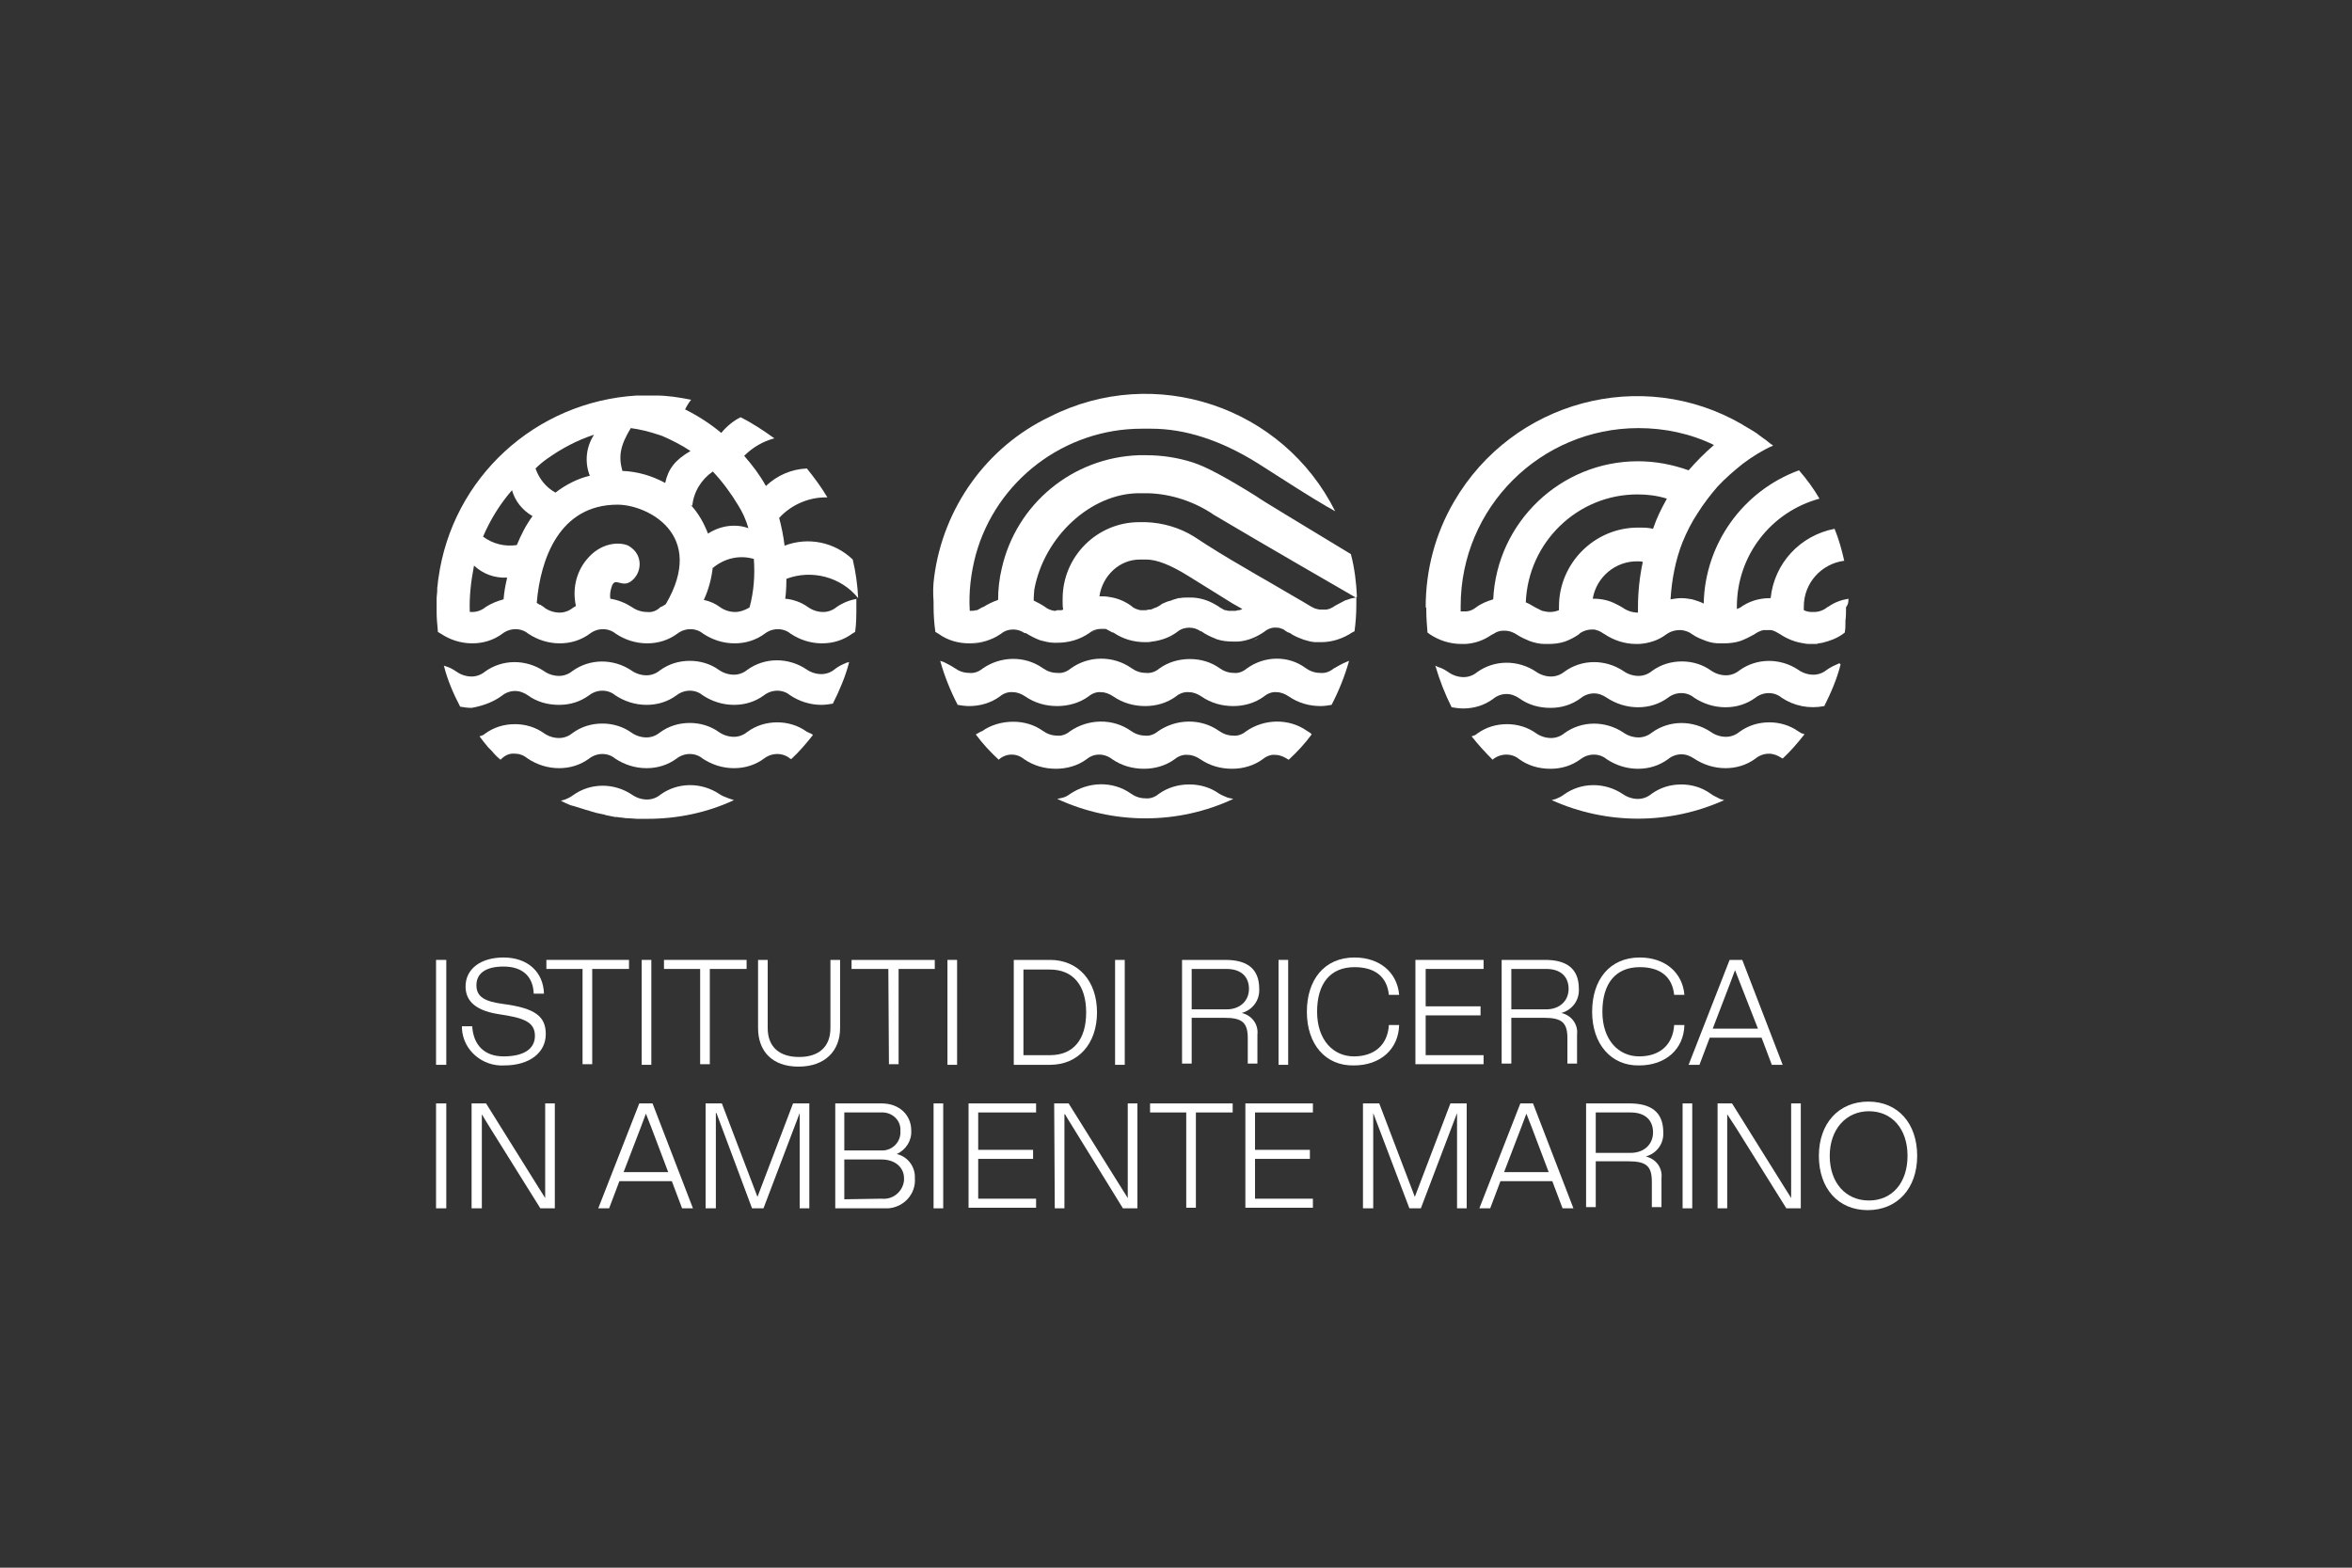
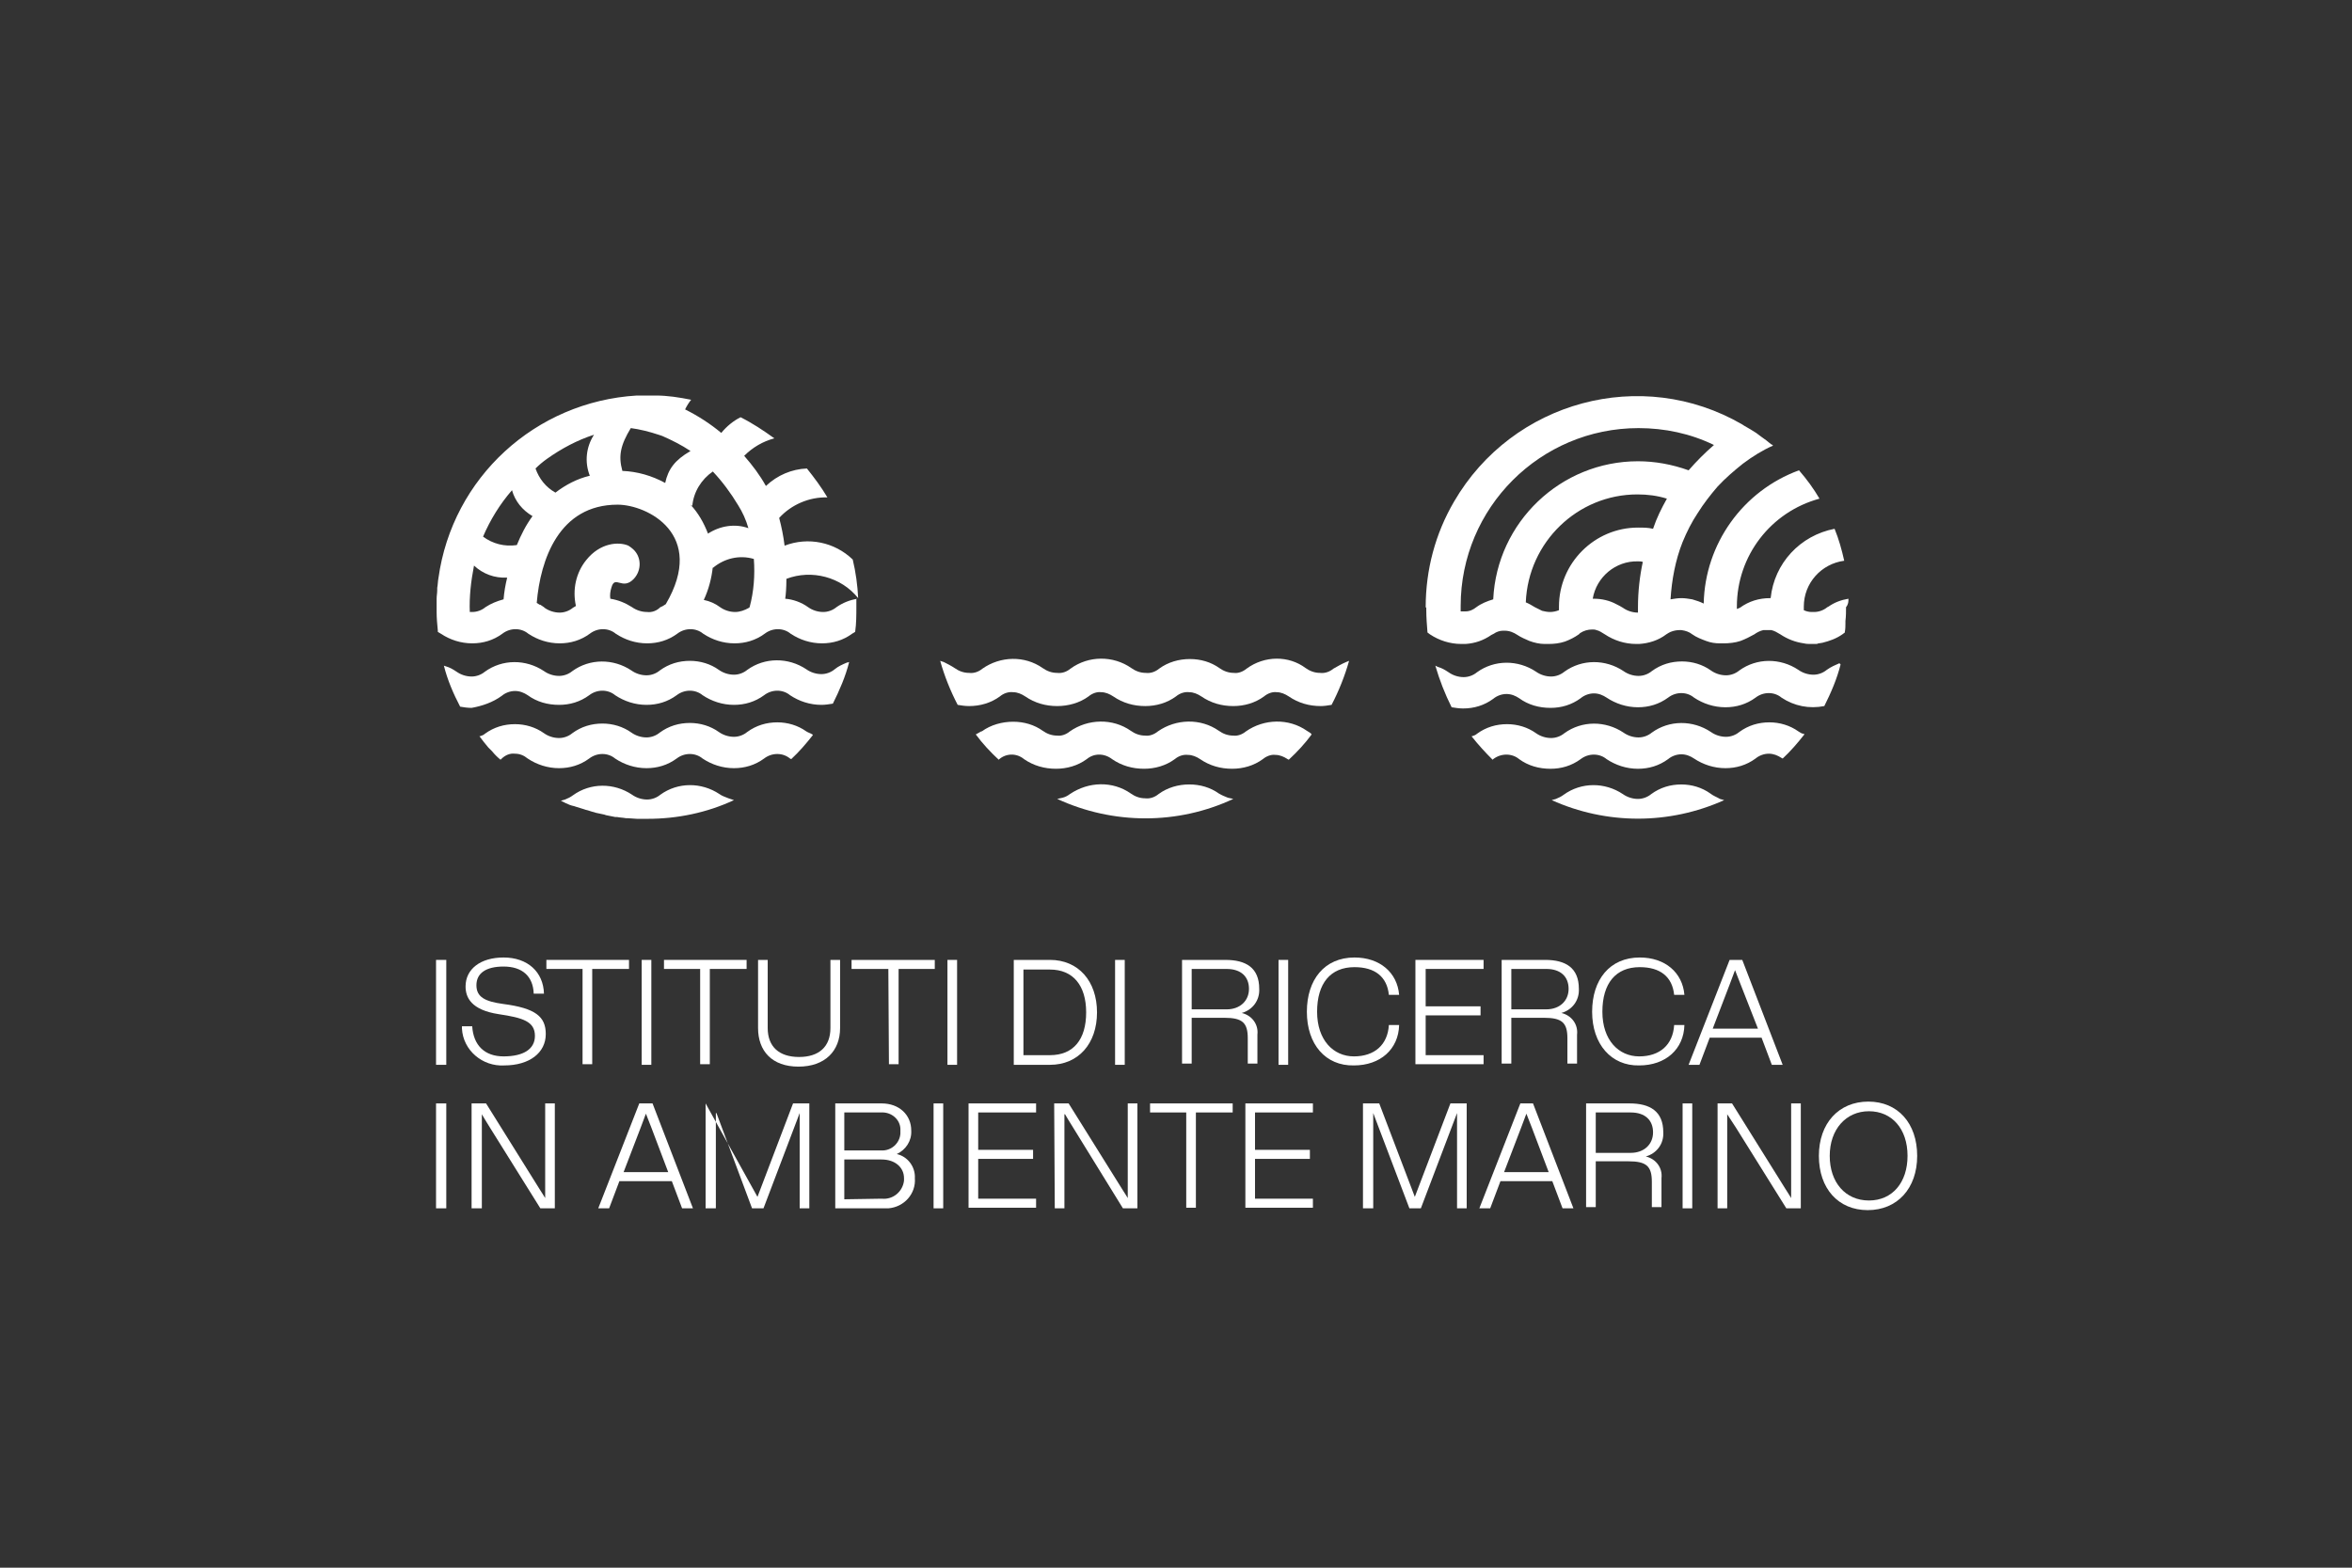
<svg xmlns="http://www.w3.org/2000/svg" width="150" height="100" viewBox="0 0 150 100" fill="none">
  <rect x="0" y="0" width="150" height="100" fill="#333333" stroke="none" />
  <path d="M27.809 61.23H28.462V67.923H27.809V61.23Z" fill="white" />
  <path d="M29.461 65.462H30.115C30.192 66.692 30.922 67.385 32.115 67.385C33.384 67.385 34.115 66.923 34.115 66.077C34.115 65.154 33.346 64.923 31.807 64.692C30.038 64.423 29.692 63.616 29.692 62.923C29.692 61.808 30.653 61.077 32.115 61.077C33.653 61.077 34.653 62 34.692 63.385H34.038C33.999 62.27 33.307 61.654 32.115 61.654C30.999 61.654 30.384 62.077 30.384 62.846C30.384 63.616 30.961 63.885 32.076 64.039C34.153 64.308 34.807 64.846 34.807 65.962C34.807 67.154 33.769 67.962 32.153 67.962C30.769 68.039 29.538 67 29.461 65.616C29.461 65.577 29.461 65.539 29.461 65.462Z" fill="white" />
  <path d="M37.192 61.807H34.846V61.23H40.115V61.807H37.769V67.884H37.153V61.807H37.192Z" fill="white" />
  <path d="M40.924 61.23H41.539V67.923H40.924V61.23Z" fill="white" />
  <path d="M44.692 61.807H42.346V61.23H47.615V61.807H45.269V67.884H44.653V61.807H44.692Z" fill="white" />
  <path d="M48.346 65.577V61.23H48.961V65.577C48.961 66.769 49.692 67.423 50.961 67.423C52.23 67.423 52.961 66.769 52.961 65.577V61.23H53.577V65.577C53.577 67.038 52.615 68.038 50.923 68.038C49.23 68.038 48.346 67.038 48.346 65.577Z" fill="white" />
  <path d="M56.655 61.807H54.309V61.23H59.616V61.807H57.309V67.884H56.693L56.655 61.807Z" fill="white" />
  <path d="M60.424 61.23H61.039V67.923H60.424V61.23Z" fill="white" />
  <path d="M64.654 61.23H66.962C68.77 61.23 69.962 62.577 69.962 64.577C69.962 66.577 68.77 67.923 66.962 67.923H64.654V61.23ZM66.962 67.307C68.462 67.307 69.27 66.307 69.27 64.577C69.27 62.846 68.424 61.846 66.962 61.846H65.27V67.307H66.962Z" fill="white" />
  <path d="M71.115 61.231H71.731V67.923H71.115V61.231Z" fill="white" />
  <path d="M75.385 61.231H78.154C79.462 61.231 80.308 61.731 80.308 63.077C80.346 63.808 79.885 64.423 79.192 64.616C79.846 64.769 80.269 65.346 80.192 66V67.846H79.577V66.231C79.577 65.231 79.231 64.923 78.077 64.923H76V67.846H75.385V61.231ZM78.231 64.385C79.077 64.385 79.654 63.846 79.654 63.077C79.654 62.308 79.154 61.808 78.231 61.808H76V64.385H78.231Z" fill="white" />
  <path d="M81.539 61.23H82.154V67.923H81.539V61.23Z" fill="white" />
  <path d="M83.346 64.539C83.346 62.5 84.461 61.077 86.384 61.077C88 61.077 89.115 62.039 89.23 63.462H88.576C88.461 62.308 87.692 61.693 86.384 61.693C84.846 61.693 83.999 62.731 83.999 64.539C83.999 66.346 85.038 67.385 86.346 67.385C87.653 67.385 88.5 66.654 88.576 65.385H89.23C89.192 66.923 88.038 67.962 86.346 67.962C84.538 68 83.346 66.616 83.346 64.539Z" fill="white" />
  <path d="M90.269 61.23H94.616V61.807H90.923V64.192H94.423V64.769H90.923V67.307H94.616V67.884H90.269V61.23Z" fill="white" />
  <path d="M95.769 61.23H98.539C99.847 61.23 100.693 61.73 100.693 63.077C100.731 63.807 100.27 64.423 99.577 64.615C100.231 64.769 100.654 65.346 100.577 66V67.846H99.962V66.231C99.962 65.231 99.616 64.923 98.462 64.923H96.385V67.846H95.769V61.23ZM98.616 64.384C99.462 64.384 100.039 63.846 100.039 63.077C100.039 62.307 99.539 61.807 98.616 61.807H96.385V64.384H98.616Z" fill="white" />
  <path d="M101.539 64.539C101.539 62.5 102.654 61.077 104.578 61.077C106.193 61.077 107.308 62.039 107.424 63.462H106.77C106.654 62.308 105.885 61.693 104.578 61.693C103.039 61.693 102.193 62.731 102.193 64.539C102.193 66.346 103.231 67.385 104.539 67.385C105.847 67.385 106.693 66.654 106.77 65.385H107.424C107.385 66.923 106.231 67.962 104.539 67.962C102.77 68 101.539 66.616 101.539 64.539Z" fill="white" />
  <path d="M112.345 66.192H109.038L108.384 67.923H107.691L110.307 61.23H111.114L113.691 67.923H112.999L112.345 66.192ZM112.114 65.615L110.999 62.769L110.653 61.884L110.307 62.807L109.23 65.615H112.114Z" fill="white" />
  <path d="M27.809 70.385H28.462V77.077H27.809V70.385Z" fill="white" />
  <path d="M30.076 70.385H30.999L34.384 75.808C34.538 76.039 34.769 76.423 34.769 76.423V70.385H35.384V77.077H34.461L31.268 71.962C31.115 71.731 30.73 71.077 30.73 71.077V77.077H30.076V70.385Z" fill="white" />
  <path d="M42.847 75.346H39.501L38.847 77.077H38.154L40.77 70.385H41.616L44.193 77.077H43.501L42.847 75.346ZM42.616 74.769L41.539 71.923L41.193 71.039L40.847 71.962L39.77 74.769H42.616Z" fill="white" />
-   <path d="M45 70.385H46.038L48.308 76.346L50.577 70.385H51.615V77.077H51V71L48.692 77.077H47.962L45.692 71H45.654V77.077H45V70.385Z" fill="white" />
+   <path d="M45 70.385L48.308 76.346L50.577 70.385H51.615V77.077H51V71L48.692 77.077H47.962L45.692 71H45.654V77.077H45V70.385Z" fill="white" />
  <path d="M53.23 70.385H56.23C57.346 70.385 58.115 71.115 58.115 72.115C58.154 72.769 57.769 73.346 57.192 73.615C57.884 73.769 58.384 74.423 58.346 75.154C58.423 76.154 57.654 77 56.654 77.077C56.577 77.077 56.5 77.077 56.423 77.077H53.269V70.385H53.23ZM56.192 73.385C56.846 73.423 57.384 72.923 57.423 72.308C57.423 72.231 57.423 72.192 57.423 72.115C57.461 71.5 56.961 71 56.346 70.962C56.307 70.962 56.23 70.962 56.192 70.962H53.846V73.385H56.192ZM56.23 76.462C56.961 76.539 57.577 76 57.654 75.308C57.654 75.269 57.654 75.192 57.654 75.154C57.654 74.462 57.077 73.962 56.23 73.962H53.846V76.5L56.23 76.462Z" fill="white" />
  <path d="M59.539 70.385H60.154V77.077H59.539V70.385Z" fill="white" />
  <path d="M61.77 70.385H66.077V70.962H62.385V73.346H65.885V73.923H62.385V76.462H66.077V77.039H61.77V70.385Z" fill="white" />
  <path d="M67.231 70.385H68.153L71.538 75.808C71.692 76.039 71.923 76.423 71.923 76.423V70.385H72.538V77.077H71.615L68.461 71.962C68.307 71.731 67.923 71.077 67.923 71.077H67.884V77.077H67.269L67.231 70.385Z" fill="white" />
  <path d="M75.692 70.962H73.346V70.385H78.615V70.962H76.269V77.039H75.653V70.962H75.692Z" fill="white" />
  <path d="M79.424 70.385H83.731V70.962H80.039V73.346H83.539V73.923H80.039V76.462H83.731V77.039H79.424V70.385Z" fill="white" />
  <path d="M86.924 70.385H87.962L90.231 76.346L92.501 70.385H93.539V77.077H92.924V71L90.616 77.077H89.885L87.578 71V77.077H86.924V70.385Z" fill="white" />
  <path d="M98.999 75.346H95.692L95.038 77.077H94.346L96.961 70.385H97.769L100.346 77.077H99.653L98.999 75.346ZM98.769 74.769L97.692 71.923L97.346 71.039L96.999 71.962L95.923 74.769H98.769Z" fill="white" />
  <path d="M101.154 70.385H103.924C105.231 70.385 106.077 70.885 106.077 72.231C106.116 72.962 105.654 73.577 104.962 73.769C105.616 73.923 106.039 74.5 105.962 75.154V77H105.347V75.385C105.347 74.385 105 74.077 103.847 74.077H101.77V77H101.154V70.385ZM104 73.539C104.847 73.539 105.424 73 105.424 72.231C105.424 71.462 104.924 70.962 104 70.962H101.77V73.539H104Z" fill="white" />
  <path d="M107.309 70.385H107.924V77.077H107.309V70.385Z" fill="white" />
  <path d="M109.539 70.385H110.462L113.847 75.808C114.001 76.039 114.231 76.423 114.231 76.423V70.385H114.847V77.077H113.924L110.731 71.962C110.578 71.731 110.154 71.077 110.154 71.077V77.077H109.539V70.385Z" fill="white" />
  <path d="M116 73.731C116 71.654 117.269 70.269 119.154 70.269C121.038 70.269 122.269 71.654 122.269 73.731C122.269 75.808 121 77.192 119.115 77.192C117.231 77.192 116 75.808 116 73.731ZM121.654 73.731C121.654 72 120.654 70.884 119.192 70.884C117.731 70.884 116.692 72.038 116.692 73.731C116.692 75.423 117.692 76.577 119.192 76.577C120.692 76.577 121.654 75.423 121.654 73.731Z" fill="white" />
  <path d="M117.885 38.192C117.424 38.269 117.001 38.423 116.616 38.692L116.539 38.731C116.308 38.923 116.001 39.038 115.693 39.038H115.539C115.385 39.038 115.193 39 115.039 38.923C115.039 38.846 115.039 38.769 115.039 38.692C115.039 37.192 116.155 35.962 117.616 35.769C117.462 35.077 117.27 34.385 117.001 33.731C114.808 34.154 113.155 35.923 112.924 38.154H112.885C112.193 38.154 111.539 38.346 110.962 38.769L110.77 38.846C110.77 38.808 110.77 38.769 110.77 38.692C110.77 35.462 112.924 32.654 116.039 31.808C115.655 31.154 115.232 30.577 114.732 30C111.155 31.308 108.732 34.692 108.655 38.5C108.424 38.385 108.193 38.308 107.924 38.231C107.693 38.192 107.462 38.154 107.232 38.154C107.001 38.154 106.77 38.192 106.539 38.231C106.616 37 106.847 35.731 107.308 34.577C107.578 33.923 107.885 33.308 108.27 32.731C108.655 32.115 109.078 31.577 109.539 31.038C110.039 30.5 110.578 30.038 111.155 29.577C111.77 29.116 112.385 28.731 113.078 28.423C113.039 28.385 113.001 28.346 112.962 28.346C112.732 28.154 112.539 28 112.308 27.846L112.001 27.616C111.77 27.462 111.501 27.308 111.232 27.154L111.116 27.077C104.693 23.346 96.462 25.577 92.731 32C91.539 34.038 90.924 36.346 90.924 38.731L90.962 38.769C90.962 38.846 90.962 38.885 90.962 38.923C90.962 39.385 91.001 39.885 91.039 40.346L91.193 40.462C91.77 40.846 92.462 41.077 93.193 41.077H93.27H93.462C94.078 41.038 94.616 40.846 95.116 40.5L95.27 40.423C95.424 40.308 95.655 40.231 95.847 40.231H95.962C96.27 40.231 96.539 40.346 96.77 40.5C97.001 40.654 97.27 40.769 97.539 40.885C97.847 41 98.193 41.077 98.501 41.077C98.578 41.077 98.655 41.077 98.77 41.077C99.116 41.077 99.462 41.038 99.808 40.923C100.116 40.808 100.424 40.654 100.693 40.462L100.77 40.385C101.001 40.231 101.27 40.154 101.539 40.154C101.616 40.154 101.732 40.154 101.808 40.192C102.001 40.231 102.155 40.346 102.347 40.462C102.924 40.846 103.616 41.077 104.347 41.077C104.424 41.077 104.501 41.077 104.539 41.077C105.155 41.038 105.77 40.846 106.27 40.462C106.385 40.385 106.462 40.346 106.539 40.308C106.732 40.231 106.924 40.192 107.116 40.192H107.232C107.501 40.231 107.732 40.308 107.924 40.462C108.193 40.654 108.501 40.769 108.808 40.885C109.116 41 109.385 41.038 109.693 41.038C109.77 41.038 109.847 41.038 109.924 41.038C110.27 41.038 110.655 41 111.001 40.885C111.308 40.769 111.616 40.615 111.885 40.462C112.039 40.346 112.27 40.231 112.462 40.192C112.539 40.192 112.655 40.192 112.732 40.192C112.808 40.192 112.885 40.192 112.962 40.192C113.155 40.231 113.347 40.346 113.539 40.462C114.001 40.769 114.501 40.962 115.039 41.038C115.193 41.077 115.347 41.077 115.462 41.077H115.501C115.616 41.077 115.693 41.077 115.77 41.077C115.847 41.077 115.924 41.077 115.962 41.038H116.001L116.232 41C116.693 40.885 117.116 40.731 117.501 40.462L117.655 40.346V40.308C117.693 40.115 117.693 39.923 117.693 39.769V39.615C117.732 39.308 117.732 39 117.732 38.731C117.885 38.538 117.885 38.385 117.885 38.192ZM104.462 38.731C104.462 38.846 104.462 38.962 104.462 39.077C104.116 39.077 103.77 38.962 103.501 38.769C103.385 38.692 103.232 38.615 103.078 38.538C102.655 38.308 102.155 38.192 101.655 38.192H101.578C101.808 36.808 103.039 35.769 104.462 35.808C104.578 35.808 104.693 35.808 104.77 35.846C104.578 36.731 104.462 37.731 104.462 38.731ZM105.424 33.731C105.116 33.654 104.808 33.654 104.462 33.654C101.693 33.654 99.424 35.923 99.424 38.692C99.424 38.769 99.424 38.846 99.424 38.923C99.231 39 99.039 39.038 98.847 39.038C98.693 39.038 98.501 39 98.347 38.962C98.193 38.885 98.039 38.808 97.885 38.731C97.693 38.615 97.501 38.5 97.308 38.423C97.462 34.577 100.616 31.538 104.424 31.538C105.078 31.538 105.693 31.616 106.308 31.808C105.962 32.423 105.655 33.038 105.424 33.731ZM104.462 29.423C99.539 29.423 95.462 33.308 95.231 38.231C94.847 38.346 94.462 38.5 94.155 38.731C93.962 38.885 93.731 39 93.462 39H93.308H93.155C93.155 38.885 93.155 38.769 93.155 38.654C93.155 32.385 98.231 27.308 104.501 27.308C106.155 27.308 107.808 27.654 109.308 28.385C108.732 28.885 108.193 29.423 107.693 30C106.616 29.616 105.539 29.423 104.462 29.423Z" fill="white" />
  <path d="M116.501 42.73C116.27 42.923 115.962 43.038 115.654 43.038C115.308 43.038 114.962 42.923 114.693 42.73C113.539 41.961 112.039 41.961 110.924 42.769C110.693 42.961 110.385 43.077 110.078 43.077C109.731 43.077 109.385 42.961 109.116 42.769C108.578 42.384 107.924 42.192 107.27 42.192C106.578 42.192 105.924 42.384 105.347 42.807C105.116 43 104.808 43.115 104.501 43.115C104.154 43.115 103.808 43 103.539 42.807C102.385 42.038 100.885 42.038 99.77 42.846C99.539 43.038 99.231 43.154 98.924 43.154C98.578 43.154 98.231 43.038 97.962 42.846C96.808 42.077 95.308 42.077 94.193 42.884C93.962 43.077 93.654 43.192 93.347 43.192C93.001 43.192 92.654 43.077 92.385 42.884C92.154 42.73 91.962 42.615 91.693 42.538L91.539 42.461C91.808 43.384 92.154 44.269 92.578 45.115C92.808 45.154 93.078 45.192 93.308 45.192C94.001 45.192 94.654 45 95.231 44.577C95.462 44.384 95.77 44.269 96.078 44.269C96.385 44.269 96.654 44.384 96.885 44.538C97.462 44.961 98.154 45.154 98.885 45.154C99.578 45.154 100.231 44.961 100.808 44.538C101.039 44.346 101.347 44.23 101.654 44.23C101.962 44.23 102.231 44.346 102.462 44.5C103.039 44.884 103.731 45.115 104.462 45.115C105.154 45.115 105.808 44.923 106.385 44.5C106.885 44.115 107.578 44.115 108.039 44.5C108.616 44.884 109.308 45.115 110.039 45.115C110.731 45.115 111.385 44.923 111.962 44.5C112.462 44.115 113.154 44.115 113.616 44.5C114.424 45.038 115.385 45.23 116.347 45.038C116.77 44.192 117.154 43.307 117.385 42.384L117.308 42.307C117.039 42.423 116.77 42.538 116.501 42.73Z" fill="white" />
  <path d="M114.692 46.654C114.153 46.27 113.5 46.077 112.846 46.077C112.153 46.077 111.5 46.27 110.923 46.693C110.692 46.885 110.384 47 110.076 47C109.73 47 109.384 46.885 109.115 46.693C107.961 45.923 106.461 45.923 105.346 46.731C105.115 46.923 104.807 47.039 104.5 47.039C104.153 47.039 103.807 46.923 103.538 46.731C102.384 45.962 100.884 45.962 99.769 46.77C99.538 46.962 99.23 47.077 98.923 47.077C98.576 47.077 98.23 46.962 97.961 46.77C97.423 46.385 96.769 46.193 96.115 46.193C95.423 46.193 94.769 46.385 94.192 46.808C94.115 46.885 94 46.923 93.884 46.962H93.846C94.269 47.5 94.73 48 95.192 48.462L95.23 48.423C95.73 48.039 96.423 48.039 96.884 48.423C97.461 48.846 98.153 49.039 98.884 49.039C99.576 49.039 100.23 48.846 100.807 48.423C101.307 48.039 102 48.039 102.461 48.423C103.038 48.808 103.73 49.039 104.461 49.039C105.153 49.039 105.807 48.846 106.384 48.423C106.615 48.231 106.923 48.116 107.23 48.116C107.538 48.116 107.807 48.231 108.038 48.385C108.615 48.77 109.307 49 110.038 49C110.73 49 111.384 48.808 111.961 48.385C112.192 48.193 112.5 48.077 112.807 48.077C113.115 48.077 113.384 48.193 113.615 48.346L113.692 48.385C114.192 47.923 114.653 47.385 115.076 46.846L115.038 46.808C114.923 46.808 114.807 46.731 114.692 46.654Z" fill="white" />
  <path d="M109.076 50.615C108.538 50.231 107.884 50.039 107.23 50.039C106.538 50.039 105.884 50.231 105.307 50.654C105.076 50.846 104.769 50.962 104.461 50.962C104.115 50.962 103.769 50.846 103.499 50.654C102.346 49.885 100.846 49.885 99.73 50.692C99.576 50.808 99.422 50.885 99.23 50.962L98.961 51.039C102.461 52.615 106.461 52.615 109.961 51.039L109.692 50.962C109.499 50.846 109.269 50.769 109.076 50.615Z" fill="white" />
  <path d="M32.845 48.077C33.153 48.077 33.422 48.193 33.653 48.385C34.23 48.77 34.922 49 35.653 49C36.345 49 36.999 48.808 37.576 48.385C38.076 48 38.769 48 39.23 48.385C39.807 48.77 40.499 49 41.23 49C41.922 49 42.576 48.808 43.153 48.385C43.653 48 44.345 48 44.807 48.385C45.384 48.77 46.076 49 46.807 49C47.499 49 48.153 48.808 48.73 48.385C49.23 48 49.922 48 50.384 48.385L50.461 48.423C50.961 47.962 51.422 47.423 51.845 46.885L51.807 46.846C51.692 46.77 51.538 46.731 51.422 46.654C50.884 46.27 50.23 46.077 49.576 46.077C48.884 46.077 48.23 46.27 47.653 46.693C47.422 46.885 47.115 47 46.807 47C46.461 47 46.115 46.885 45.845 46.693C45.307 46.308 44.653 46.116 43.999 46.116C43.307 46.116 42.653 46.308 42.076 46.731C41.845 46.923 41.538 47.039 41.23 47.039C40.884 47.039 40.538 46.923 40.269 46.731C39.73 46.346 39.076 46.154 38.422 46.154C37.73 46.154 37.076 46.346 36.499 46.77C36.269 46.962 35.961 47.077 35.653 47.077C35.307 47.077 34.961 46.962 34.692 46.77C34.153 46.385 33.499 46.193 32.845 46.193C32.153 46.193 31.499 46.385 30.922 46.808C30.845 46.885 30.73 46.923 30.615 46.962H30.576C30.768 47.231 30.961 47.462 31.153 47.693L31.384 47.923C31.538 48.116 31.73 48.308 31.922 48.462L31.961 48.423C32.23 48.154 32.538 48.039 32.845 48.077Z" fill="white" />
  <path d="M46.462 50.923C46.27 50.846 46.039 50.769 45.885 50.654C44.731 49.885 43.231 49.885 42.116 50.692C41.885 50.885 41.577 51 41.27 51C40.923 51 40.577 50.885 40.308 50.692C39.154 49.923 37.654 49.923 36.539 50.731C36.385 50.846 36.231 50.923 36.039 51L35.77 51.077L36 51.192L36.077 51.231C36.231 51.308 36.423 51.385 36.616 51.423L36.731 51.461C36.885 51.5 37.077 51.577 37.231 51.615L37.346 51.654C37.539 51.692 37.693 51.769 37.885 51.808L38 51.846L38.539 51.961L38.654 52L39.231 52.115H39.346C39.539 52.154 39.731 52.154 39.923 52.192H40.039L40.616 52.231H40.885C41 52.231 41.154 52.231 41.308 52.231C43.193 52.231 45.077 51.846 46.808 51.038L46.462 50.923Z" fill="white" />
  <path d="M32.001 44.385C32.232 44.192 32.539 44.077 32.847 44.077C33.155 44.077 33.424 44.192 33.655 44.346C34.232 44.769 34.924 44.962 35.655 44.962C36.347 44.962 37.001 44.769 37.578 44.346C38.078 43.962 38.77 43.962 39.232 44.346C39.809 44.731 40.501 44.962 41.232 44.962C41.924 44.962 42.578 44.769 43.155 44.346C43.655 43.962 44.347 43.962 44.809 44.346C45.386 44.731 46.078 44.962 46.809 44.962C47.501 44.962 48.155 44.769 48.732 44.346C49.232 43.962 49.924 43.962 50.386 44.346C50.962 44.731 51.655 44.962 52.386 44.962C52.616 44.962 52.886 44.923 53.116 44.885C53.539 44.038 53.924 43.154 54.155 42.231L54.001 42.269C53.732 42.385 53.462 42.5 53.232 42.692C53.001 42.885 52.693 43 52.386 43C52.039 43 51.693 42.885 51.424 42.692C50.27 41.923 48.77 41.923 47.655 42.731C47.424 42.923 47.116 43.038 46.809 43.038C46.462 43.038 46.116 42.923 45.847 42.731C45.309 42.346 44.655 42.154 44.001 42.154C43.309 42.154 42.655 42.346 42.078 42.769C41.847 42.962 41.539 43.077 41.232 43.077C40.886 43.077 40.539 42.962 40.27 42.769C39.116 42 37.616 42 36.501 42.808C36.27 43 35.962 43.115 35.655 43.115C35.309 43.115 34.962 43 34.693 42.808C33.539 42.038 32.039 42.038 30.924 42.846C30.693 43.038 30.386 43.154 30.078 43.154C29.732 43.154 29.386 43.038 29.116 42.846C28.886 42.692 28.693 42.577 28.424 42.5L28.309 42.462C28.539 43.385 28.924 44.269 29.347 45.077C29.578 45.115 29.809 45.154 30.078 45.154C30.732 45.038 31.424 44.808 32.001 44.385Z" fill="white" />
  <path d="M54.692 38.192C54.192 38.269 53.73 38.461 53.346 38.73C53.115 38.923 52.807 39.038 52.499 39.038C52.153 39.038 51.807 38.923 51.538 38.73C51.115 38.423 50.577 38.23 50.077 38.192C50.115 37.961 50.153 37.5 50.153 36.923C51.769 36.307 53.653 36.807 54.73 38.154C54.692 37.346 54.577 36.5 54.384 35.692C53.23 34.577 51.538 34.23 50.038 34.807C49.961 34.192 49.846 33.615 49.692 33.038C50.461 32.192 51.615 31.692 52.769 31.73C52.384 31.077 51.923 30.461 51.461 29.884C50.499 29.923 49.577 30.307 48.846 31C48.461 30.307 47.999 29.692 47.461 29.077C47.999 28.538 48.653 28.154 49.384 27.961C48.692 27.461 47.999 27 47.23 26.615C46.769 26.846 46.346 27.192 45.999 27.615C45.307 27.038 44.538 26.538 43.692 26.115C43.807 25.884 43.923 25.692 44.077 25.5C43.307 25.346 42.577 25.23 41.807 25.23C41.653 25.23 41.461 25.23 41.307 25.23C41.077 25.23 40.846 25.23 40.615 25.23C34.153 25.615 28.846 30.461 27.961 36.884C27.923 37.077 27.923 37.307 27.884 37.5V37.654C27.884 37.846 27.846 38 27.846 38.192C27.846 38.23 27.846 38.307 27.846 38.346C27.846 38.384 27.846 38.461 27.846 38.538C27.846 38.692 27.846 38.884 27.846 39.038C27.846 39.423 27.884 39.846 27.923 40.23C27.923 40.269 27.923 40.269 27.923 40.307L28.115 40.423C28.692 40.807 29.384 41.038 30.115 41.038C30.807 41.038 31.461 40.846 32.038 40.423C32.538 40.038 33.23 40.038 33.692 40.423C34.269 40.807 34.961 41.038 35.692 41.038C36.384 41.038 37.038 40.846 37.615 40.423C38.115 40.038 38.807 40.038 39.269 40.423C39.846 40.807 40.538 41.038 41.269 41.038C41.961 41.038 42.615 40.846 43.192 40.423C43.692 40.038 44.384 40.038 44.846 40.423C45.423 40.807 46.115 41.038 46.846 41.038C47.538 41.038 48.192 40.846 48.769 40.423C49.269 40.038 49.961 40.038 50.423 40.423C51 40.807 51.692 41.038 52.423 41.038C53.115 41.038 53.769 40.846 54.346 40.423L54.538 40.307C54.615 39.769 54.615 39.23 54.615 38.692C54.615 38.538 54.615 38.346 54.615 38.192M47.73 33.692C46.884 33.384 45.923 33.538 45.153 34.038C44.884 33.346 44.538 32.73 44.038 32.192L44.153 32.269C44.23 31.384 44.73 30.577 45.461 30.077C46.077 30.73 46.615 31.461 47.077 32.23C47.346 32.654 47.577 33.154 47.73 33.692ZM41.999 27.73L42.23 27.807C42.846 28.077 43.461 28.384 44.038 28.769C43.038 29.346 42.615 29.923 42.423 30.807C41.577 30.346 40.653 30.077 39.692 30.038C39.423 29.077 39.577 28.384 40.23 27.307C40.807 27.384 41.423 27.538 41.999 27.73ZM32.115 38.23C31.692 38.346 31.307 38.5 30.961 38.73C30.73 38.923 30.423 39.038 30.115 39.038H29.961C29.923 38.038 30.038 37.077 30.23 36.077C30.807 36.615 31.538 36.884 32.346 36.846C32.23 37.307 32.153 37.769 32.115 38.23ZM32.961 34.769C32.192 34.884 31.423 34.692 30.807 34.23C31.269 33.154 31.884 32.154 32.653 31.269C32.846 31.961 33.307 32.538 33.961 32.923C33.538 33.5 33.23 34.115 32.961 34.769ZM34.884 29.269C35.807 28.615 36.807 28.077 37.884 27.73C37.384 28.5 37.269 29.461 37.615 30.346C36.807 30.538 36.077 30.923 35.423 31.423C34.807 31.077 34.384 30.538 34.153 29.884C34.384 29.654 34.615 29.461 34.884 29.269ZM41.269 39.038C40.923 39.038 40.577 38.923 40.307 38.73C39.884 38.461 39.423 38.269 38.923 38.192C38.884 37.961 38.923 37.692 38.999 37.461C39.23 36.654 39.692 37.692 40.423 36.923C40.923 36.384 40.923 35.538 40.384 35.038C40.307 34.961 40.192 34.884 40.077 34.807C39.461 34.538 38.269 34.615 37.384 35.73C36.73 36.538 36.499 37.615 36.73 38.654L36.538 38.769C36.307 38.961 35.999 39.077 35.692 39.077C35.346 39.077 34.999 38.961 34.73 38.769L34.692 38.73L34.461 38.577H34.423L34.23 38.461C34.461 35.692 35.653 32.192 39.384 32.192C41.269 32.192 45.077 34.077 42.461 38.538C42.346 38.615 42.23 38.692 42.115 38.73C41.884 38.961 41.577 39.077 41.269 39.038ZM46.884 39.038C46.538 39.038 46.192 38.923 45.923 38.73C45.615 38.5 45.269 38.346 44.884 38.269C45.192 37.615 45.384 36.884 45.461 36.154V36.23C46.192 35.615 47.153 35.384 48.077 35.654C48.153 36.692 48.077 37.73 47.807 38.73L47.769 38.769C47.499 38.923 47.192 39.038 46.884 39.038Z" fill="white" />
  <path d="M83.346 46.615C82.192 45.807 80.615 45.846 79.461 46.654C79.231 46.846 78.923 46.961 78.653 46.923C78.307 46.923 78 46.807 77.731 46.615C76.577 45.807 75 45.846 73.846 46.654C73.615 46.846 73.307 46.961 73.038 46.923C72.692 46.923 72.384 46.807 72.115 46.615C70.961 45.807 69.384 45.846 68.231 46.654C68 46.846 67.692 46.961 67.423 46.923C67.077 46.923 66.769 46.807 66.5 46.615C65.961 46.231 65.307 46.038 64.615 46.038C63.923 46.038 63.192 46.231 62.615 46.654H62.577C62.5 46.692 62.384 46.769 62.307 46.807L62.23 46.846C62.654 47.423 63.154 47.961 63.692 48.461L63.73 48.423C64.192 48.038 64.846 48.038 65.307 48.423C65.923 48.846 66.615 49.038 67.346 49.038C68.038 49.038 68.731 48.846 69.307 48.423C69.769 48.038 70.423 48.038 70.923 48.423C71.538 48.846 72.231 49.038 72.961 49.038C73.653 49.038 74.346 48.846 74.923 48.423C75.153 48.231 75.461 48.115 75.769 48.154C76.038 48.154 76.307 48.269 76.538 48.423C77.153 48.846 77.846 49.038 78.577 49.038C79.269 49.038 79.961 48.846 80.538 48.423C80.769 48.231 81.077 48.115 81.346 48.154C81.615 48.154 81.884 48.269 82.115 48.423L82.192 48.461C82.731 47.961 83.231 47.423 83.653 46.846L83.615 46.807C83.615 46.769 83.461 46.692 83.346 46.615Z" fill="white" />
  <path d="M77.731 50.615C77.193 50.231 76.539 50.038 75.847 50.038C75.155 50.038 74.462 50.231 73.885 50.654C73.655 50.846 73.347 50.961 73.039 50.923C72.693 50.923 72.385 50.807 72.116 50.615C70.962 49.807 69.424 49.846 68.231 50.654C68.078 50.769 67.924 50.846 67.77 50.884L67.424 50.961C71.001 52.615 75.116 52.615 78.655 50.961L78.308 50.884C78.116 50.807 77.924 50.731 77.731 50.615Z" fill="white" />
  <path d="M79.499 42.654C79.269 42.846 78.961 42.962 78.692 42.923C78.346 42.923 78.038 42.808 77.769 42.616C77.23 42.231 76.576 42.039 75.884 42.039C75.192 42.039 74.499 42.231 73.922 42.654C73.692 42.846 73.384 42.962 73.076 42.923C72.73 42.923 72.422 42.808 72.153 42.616C70.999 41.808 69.422 41.808 68.269 42.654C68.038 42.846 67.73 42.962 67.422 42.923C67.076 42.923 66.769 42.808 66.499 42.616C65.346 41.808 63.807 41.846 62.653 42.654C62.422 42.846 62.115 42.962 61.807 42.923C61.461 42.923 61.153 42.808 60.884 42.616C60.653 42.462 60.422 42.346 60.192 42.231L59.961 42.154C60.23 43.116 60.615 44.077 61.076 44.962C61.307 45 61.538 45.039 61.807 45.039C62.499 45.039 63.192 44.846 63.769 44.423C63.999 44.231 64.307 44.116 64.615 44.154C64.884 44.154 65.153 44.27 65.384 44.423C65.999 44.846 66.692 45.039 67.422 45.039C68.115 45.039 68.846 44.846 69.422 44.423C69.653 44.231 69.961 44.116 70.23 44.154C70.499 44.154 70.769 44.27 70.999 44.423C71.615 44.846 72.307 45.039 73.038 45.039C73.73 45.039 74.422 44.846 74.999 44.423C75.23 44.231 75.538 44.116 75.846 44.154C76.115 44.154 76.384 44.27 76.615 44.423C77.23 44.846 77.922 45.039 78.653 45.039C79.346 45.039 80.038 44.846 80.615 44.423C80.846 44.231 81.153 44.116 81.422 44.154C81.692 44.154 81.961 44.27 82.192 44.423C82.807 44.846 83.499 45.039 84.23 45.039C84.461 45.039 84.692 45 84.922 44.962C85.384 44.077 85.769 43.116 86.038 42.154L85.846 42.231C85.576 42.346 85.307 42.5 85.038 42.654C84.807 42.846 84.499 42.962 84.192 42.923C83.846 42.923 83.538 42.808 83.269 42.616C82.192 41.808 80.653 41.808 79.499 42.654Z" fill="white" />
-   <path d="M79.924 40.846C80.039 40.808 80.193 40.731 80.308 40.654C80.154 40.731 80.001 40.808 79.847 40.885L79.924 40.846ZM74.77 40.615C74.731 40.654 74.654 40.692 74.577 40.731L74.77 40.615ZM61.885 41.077C62.577 41.077 63.231 40.846 63.77 40.462C63.193 40.885 62.501 41.077 61.808 41.077H61.885ZM70.077 40.192C69.808 40.231 69.577 40.308 69.385 40.462C69.577 40.308 69.847 40.231 70.077 40.192ZM72.693 35.692H73.116C73.77 35.692 74.654 36.038 75.77 36.731L78.616 38.5L79.231 38.846C79.154 38.885 79.077 38.923 79.001 38.923H78.962L78.808 38.962C78.77 38.962 78.693 38.962 78.654 38.962H78.616C78.539 38.962 78.462 38.962 78.385 38.962H78.347C78.27 38.962 78.231 38.923 78.154 38.923H78.116L78.039 38.885C77.962 38.846 77.847 38.769 77.77 38.731C77.693 38.654 77.577 38.615 77.462 38.538C77.001 38.269 76.462 38.115 75.924 38.115H75.808C75.616 38.115 75.424 38.115 75.231 38.154H75.154C75.039 38.192 74.885 38.231 74.77 38.269L74.693 38.308C74.501 38.346 74.308 38.423 74.154 38.5L74.077 38.538L74.039 38.577L73.847 38.692L73.693 38.769H73.654L73.501 38.846H73.462C73.424 38.885 73.385 38.885 73.308 38.885H73.27C73.193 38.885 73.154 38.923 73.077 38.923H72.808H72.731C72.539 38.885 72.308 38.808 72.154 38.654C71.731 38.346 71.27 38.154 70.731 38.077C70.539 38.038 70.347 38.038 70.193 38.038H70.116C70.308 36.731 71.385 35.692 72.693 35.692ZM67.308 38.962C67.27 38.962 67.231 38.962 67.231 38.962C67.001 38.923 66.808 38.846 66.616 38.692C66.385 38.538 66.154 38.423 65.924 38.308C65.924 37.962 65.962 37.692 65.962 37.615C66.577 34.231 69.577 31.462 72.654 31.462H73.193C74.693 31.5 76.193 32 77.424 32.846C80.731 34.808 85.001 37.269 86.462 38.115C86.347 38.154 86.193 38.154 86.116 38.192L86.001 38.231C85.924 38.269 85.847 38.269 85.77 38.308C85.539 38.423 85.347 38.538 85.116 38.654C85.039 38.731 84.924 38.769 84.847 38.808C84.808 38.846 84.77 38.846 84.731 38.846L84.616 38.885H84.577C84.539 38.885 84.501 38.885 84.462 38.885H84.231C84.116 38.885 83.962 38.846 83.847 38.808L83.616 38.692C82.924 38.269 82.154 37.846 81.385 37.385L80.924 37.115C80.385 36.808 79.847 36.5 79.27 36.154C78.27 35.577 77.193 34.923 76.154 34.231C75.231 33.654 74.154 33.346 73.077 33.308H72.654C69.962 33.308 67.77 35.5 67.77 38.192V38.231V38.423C67.77 38.577 67.77 38.731 67.808 38.885L67.693 38.923H67.616C67.539 38.923 67.501 38.923 67.424 38.923L67.308 38.962ZM59.577 36.808C59.501 37.346 59.501 37.846 59.539 38.385C59.539 38.462 59.539 38.538 59.539 38.654C59.539 39.231 59.577 39.769 59.654 40.308L59.847 40.423C60.424 40.846 61.116 41.038 61.808 41.038C62.539 41.038 63.231 40.846 63.847 40.423C64.077 40.231 64.347 40.154 64.616 40.154C64.885 40.154 65.116 40.231 65.347 40.385H65.385H65.424C65.731 40.577 66.039 40.731 66.347 40.846C66.654 40.923 66.924 41 67.231 41H67.424C68.154 41 68.847 40.808 69.462 40.385C69.693 40.192 69.962 40.115 70.231 40.115C70.27 40.115 70.347 40.115 70.385 40.115H70.501C70.539 40.115 70.616 40.154 70.654 40.192C70.77 40.231 70.847 40.308 70.962 40.346H71.001C71.616 40.769 72.308 40.962 73.039 40.962C73.193 40.962 73.347 40.962 73.462 40.923H73.501C74.077 40.846 74.616 40.654 75.077 40.308C75.308 40.115 75.577 40.038 75.847 40.038C76.116 40.038 76.347 40.115 76.577 40.269H76.616C76.885 40.462 77.193 40.615 77.501 40.731L77.577 40.769C77.924 40.885 78.27 40.923 78.616 40.923H78.77C78.847 40.923 78.924 40.923 78.962 40.923C79.539 40.885 80.116 40.654 80.616 40.308C80.847 40.115 81.154 40 81.424 40.038C81.501 40.038 81.577 40.038 81.654 40.077L81.77 40.115C81.808 40.115 81.808 40.115 81.847 40.154C81.885 40.154 81.924 40.192 81.924 40.192L81.962 40.231L82.154 40.346H82.193L82.27 40.385C82.539 40.577 82.847 40.692 83.154 40.808C83.308 40.846 83.424 40.885 83.577 40.923C83.654 40.923 83.77 40.962 83.885 40.962H84.039H84.27C84.962 40.962 85.654 40.731 86.231 40.346L86.385 40.269C86.462 39.692 86.501 39.154 86.501 38.577C86.501 38.423 86.501 38.231 86.501 38.077H86.539C86.501 37.154 86.385 36.231 86.154 35.346C82.808 33.308 80.539 31.962 80.116 31.654C78.27 30.5 76.924 29.769 76.077 29.5C75.116 29.192 74.116 29.038 73.116 29.038H72.616C68.385 29.192 64.808 32.154 63.885 36.269C63.731 36.923 63.654 37.577 63.654 38.269C63.308 38.385 63.001 38.538 62.693 38.731H62.654C62.577 38.769 62.462 38.846 62.385 38.885L62.308 38.923H62.231C62.116 38.962 62.039 38.962 61.924 38.962H61.847C61.77 37.769 61.924 36.538 62.231 35.385C63.539 30.654 67.885 27.346 72.808 27.346H73.424C75.577 27.346 77.847 28.077 80.193 29.538C82.116 30.769 83.616 31.731 84.616 32.308C84.77 32.385 84.962 32.5 85.154 32.615C81.808 25.923 73.654 23.192 66.962 26.577C62.924 28.5 60.154 32.385 59.577 36.808Z" fill="white" />
</svg>